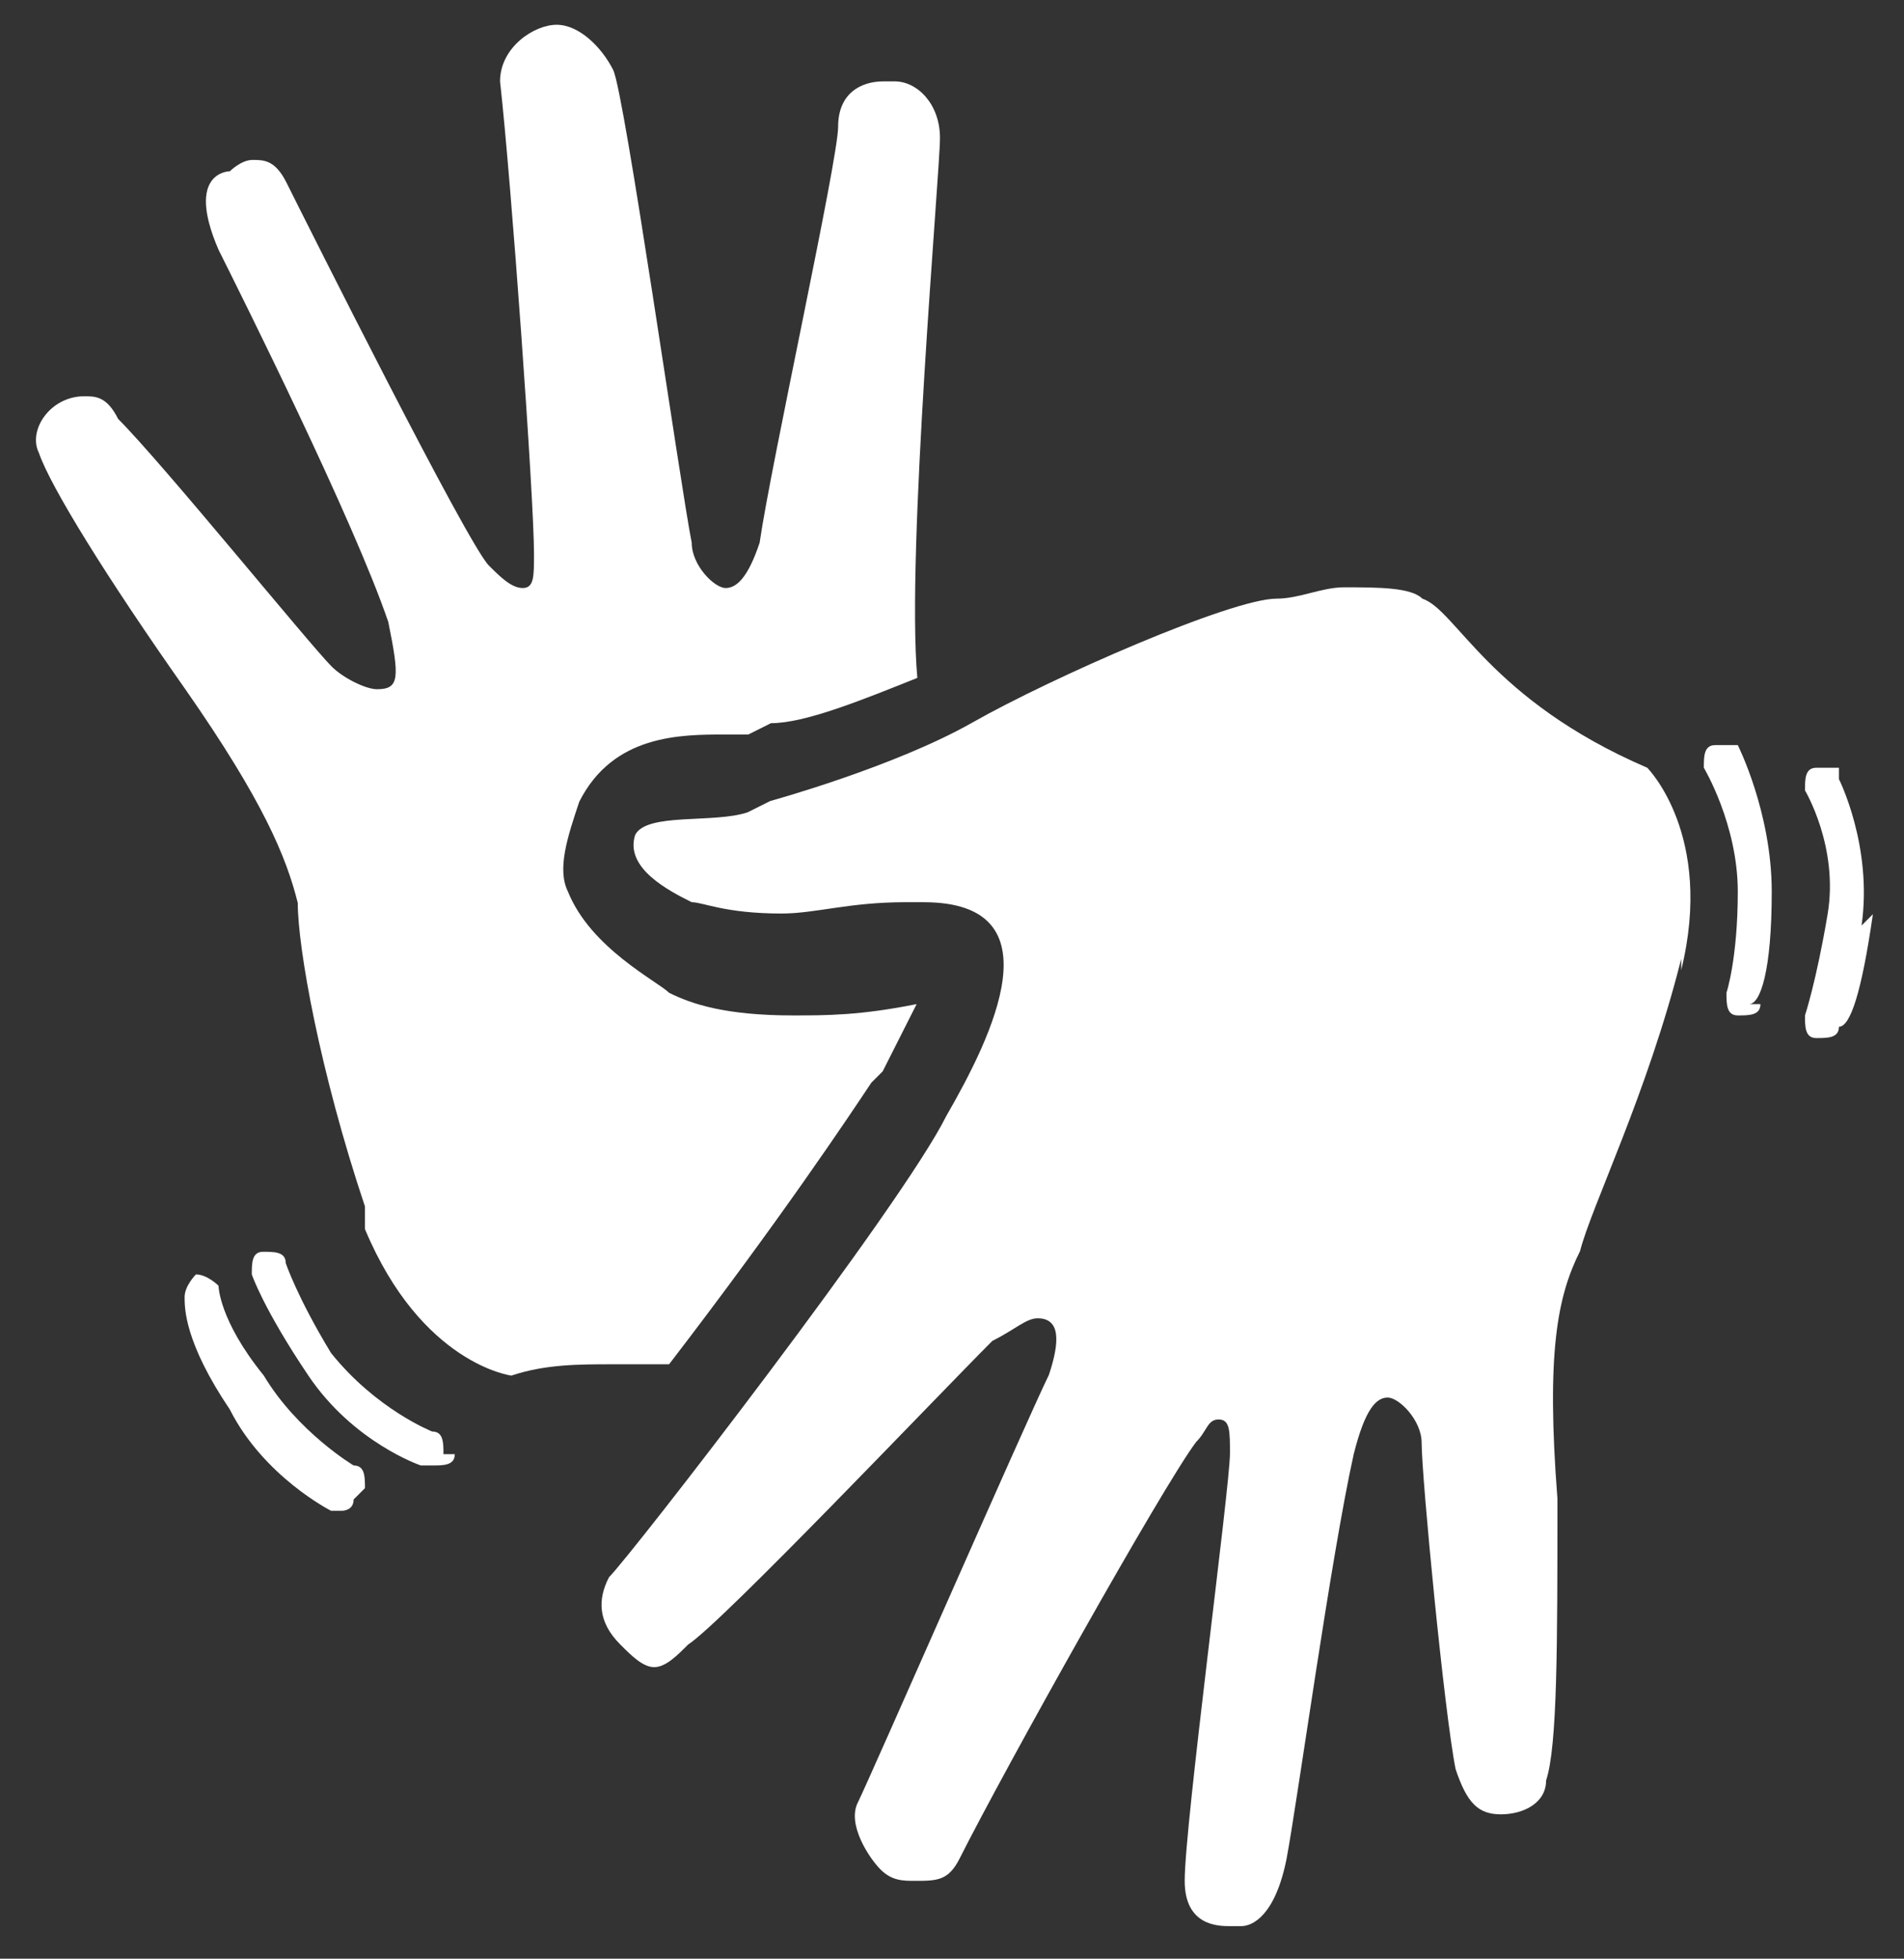
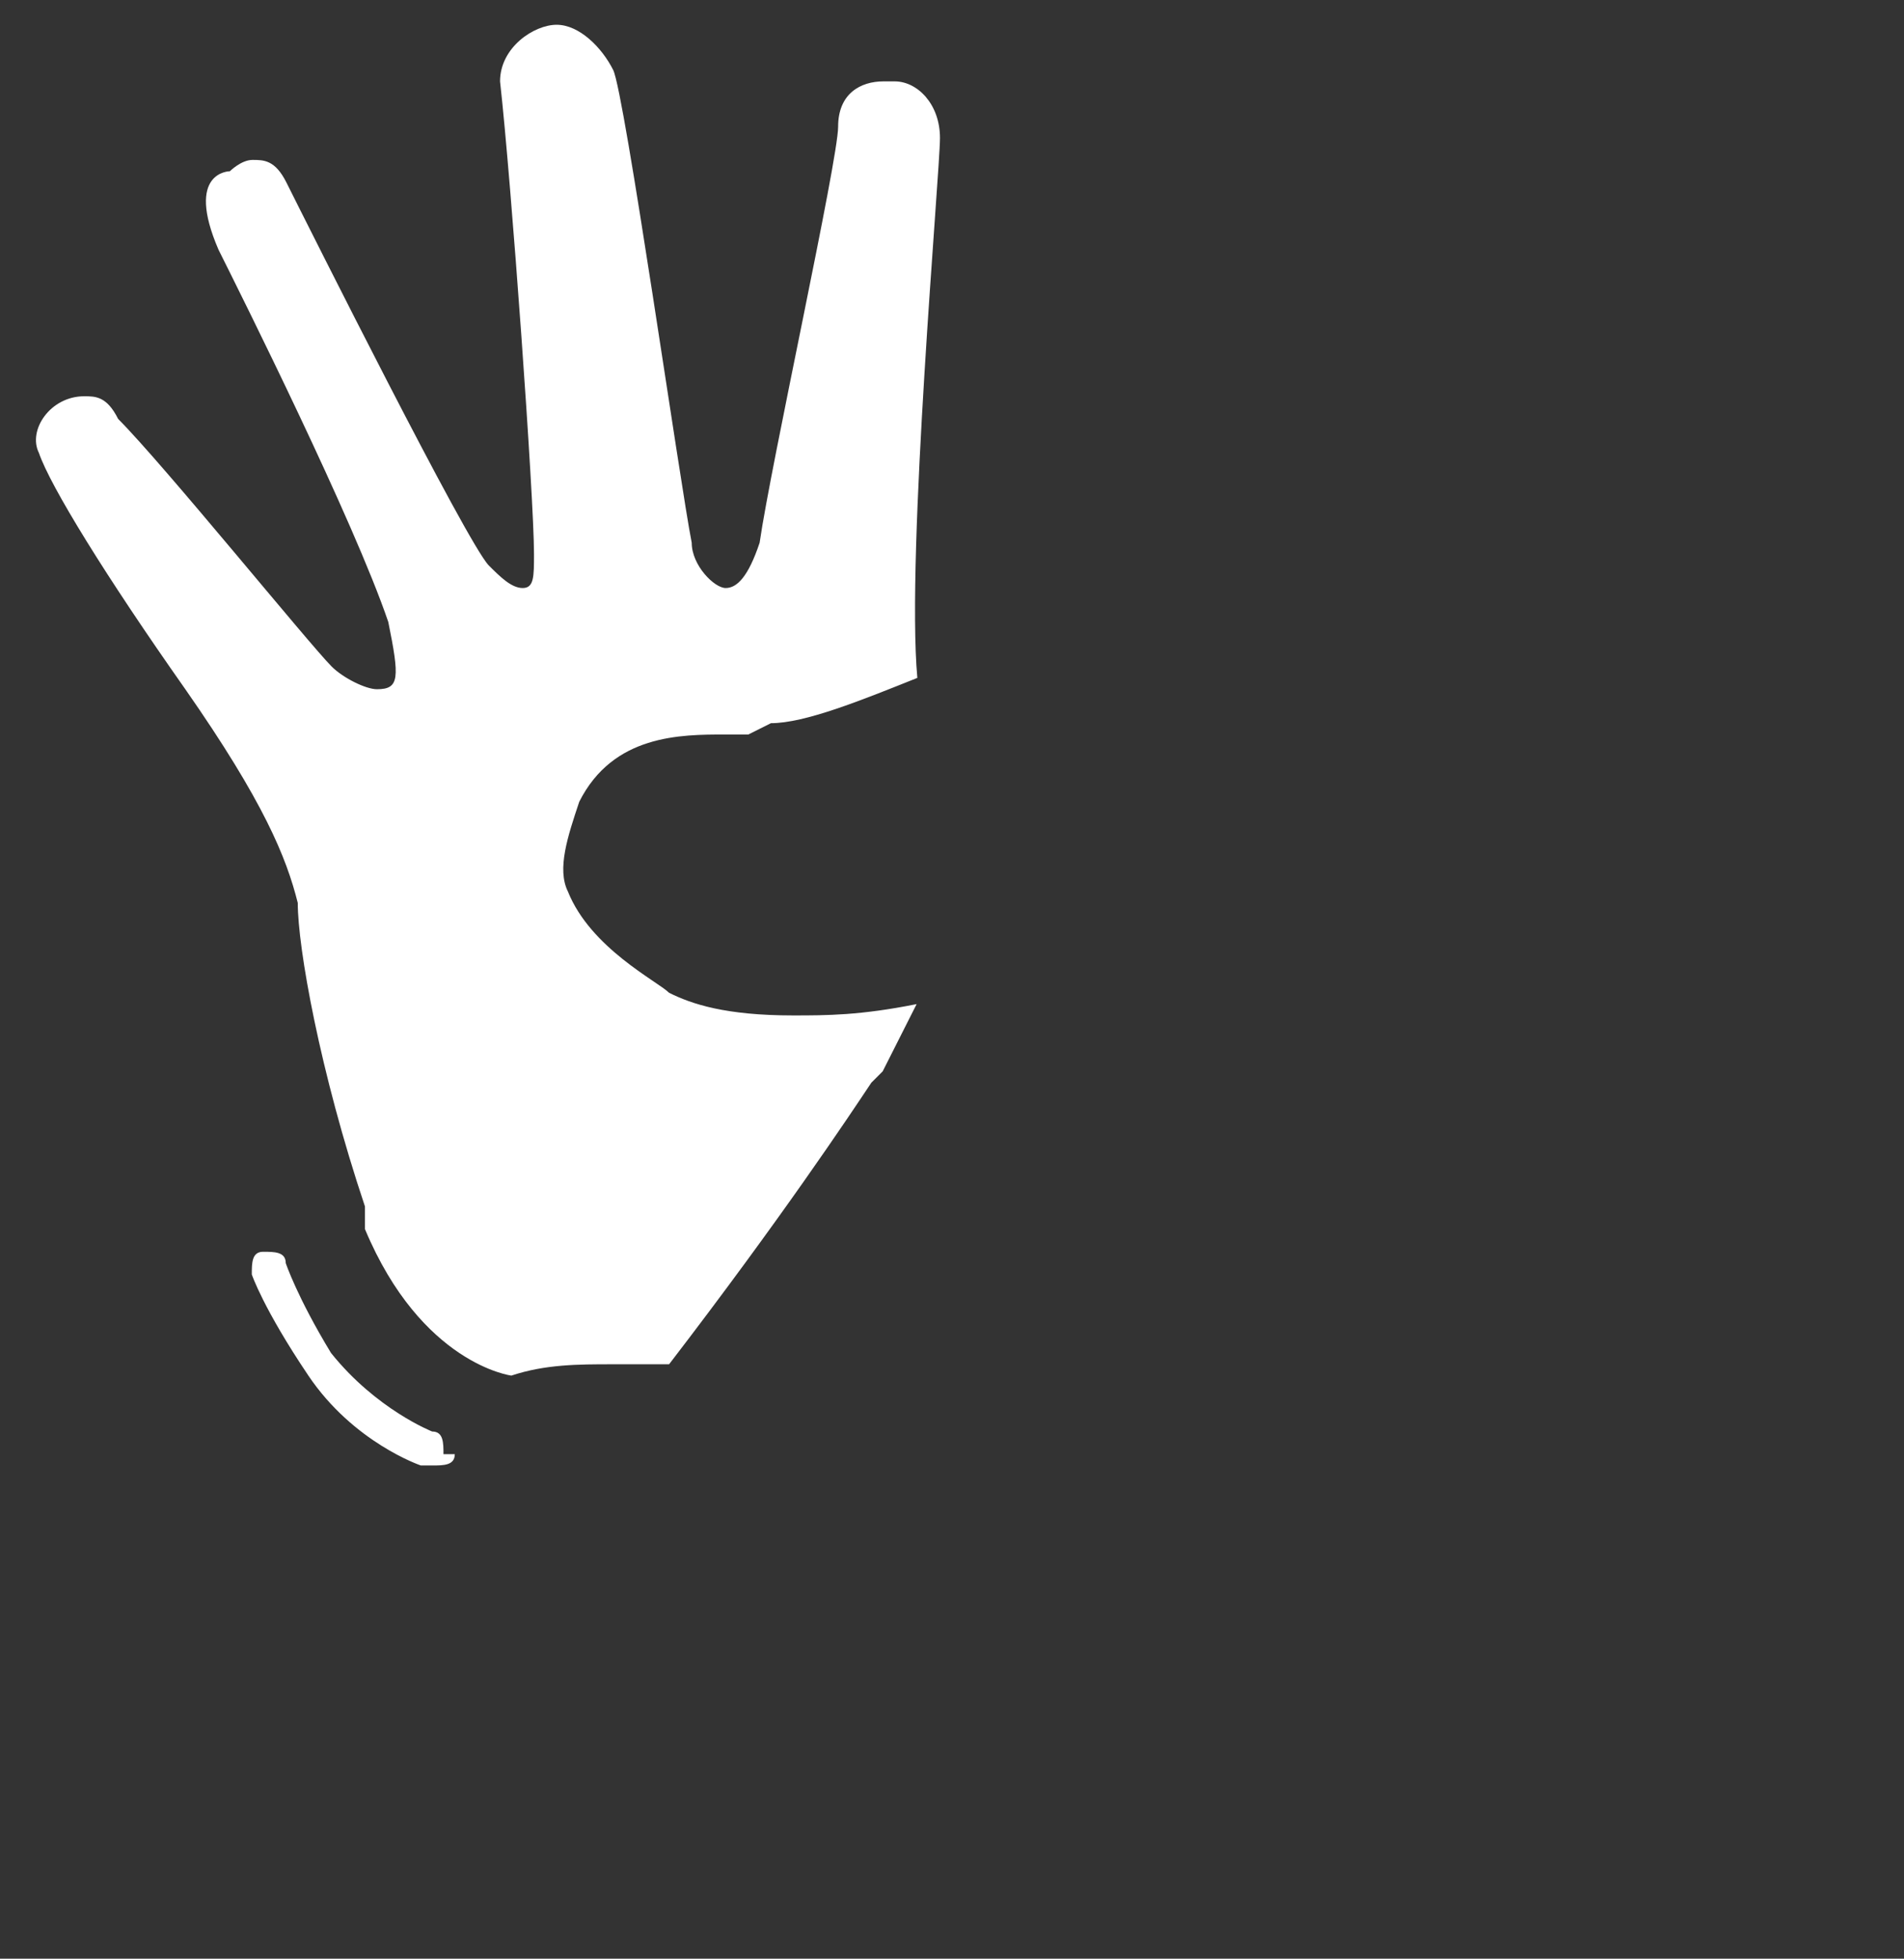
<svg xmlns="http://www.w3.org/2000/svg" version="1.1" id="Layer_1" width="100%" height="100%" viewBox="0 0 269.2 276.8" style="enable-background:new 0 0 269.2 276.8;" xml:space="preserve">
  <rect x="0" y="0" width="269.2" height="276.8" fill="#333333" stroke="none" />
  <style type="text/css">
	.st0{fill:white;}
</style>
-   <path class="st0" d="M264.8,129.2c-1.6,11.1-3.2,15.9-4.8,15.9c0,1.6-1.6,1.6-3.2,1.6c-1.6,0-1.6-1.6-1.6-3.2c0,0,1.6-4.8,3.2-14.3  c1.6-9.5-3.2-17.5-3.2-17.5c0-1.6,0-3.2,1.6-3.2h3.2v1.6c0,0,4.8,9.5,3.2,20.7L264.8,129.2z" />
-   <path class="st0" d="M248.9,141.9c0,1.6-1.6,1.6-3.2,1.6s-1.6-1.6-1.6-3.2c0,0,1.6-4.8,1.6-14.3c0-9.5-4.8-17.5-4.8-17.5  c0-1.6,0-3.2,1.6-3.2h3.2l0,0c0,0,4.8,9.5,4.8,20.7s-1.6,15.9-3.2,15.9L248.9,141.9z" />
-   <path class="st0" d="M237.7,135.5c-4.8,19.1-12.7,35-14.3,41.3c-3.2,6.4-4.8,14.3-3.2,35c0,20.7,0,35-1.6,39.8  c0,3.2-3.2,4.8-6.4,4.8c-3.2,0-4.8-1.6-6.4-6.4c-1.6-8-4.8-41.3-4.8-46.1c0-3.2-3.2-6.4-4.8-6.4c-1.6,0-3.2,1.6-4.8,8  c-3.2,14.3-8,49.3-9.5,57.2c-1.6,8-4.8,9.5-6.4,9.5h-1.6l0,0c-1.6,0-6.4,0-6.4-6.4c0-8,6.4-55.7,6.4-60.4c0-3.2,0-4.8-1.6-4.8  s-1.6,1.6-3.2,3.2c-4.8,6.4-27,46.1-33.4,58.8c-1.6,3.2-3.2,3.2-6.4,3.2c-1.6,0-3.2,0-4.8-1.6c-1.6-1.6-4.8-6.4-3.2-9.5  c1.6-3.2,23.9-54.1,27-60.4c1.6-4.8,1.6-8-1.6-8c-1.6,0-3.2,1.6-6.4,3.2c-8,8-38.2,39.8-43,42.9c-1.6,1.6-3.2,3.2-4.8,3.2  c-1.6,0-3.2-1.6-4.8-3.2c-3.2-3.2-3.2-6.4-1.6-9.5c3.2-3.2,41.4-52.5,47.7-65.2c6.4-11.1,15.9-30.2-3.2-30.2H128  c-8,0-12.7,1.6-17.5,1.6c-8,0-11.1-1.6-12.7-1.6c-3.2-1.6-9.5-4.8-8-9.5c1.6-3.2,11.1-1.6,15.9-3.2l3.2-1.6c0,0,17.5-4.8,28.6-11.1  s36.6-17.5,43-17.5c3.2,0,6.4-1.6,9.5-1.6c4.8,0,9.5,0,11.1,1.6c4.8,1.6,9.5,14.3,31.8,23.9c0,0,9.5,9.5,4.8,28.6L237.7,135.5z" />
  <path class="st0" d="M51.6,170.5c-6.4-19.1-9.5-36.6-9.5-42.9c-1.6-6.4-4.8-14.3-15.9-30.2C15,81.5,7.1,68.7,5.5,64  c-1.6-3.2,1.6-8,6.4-8c1.6,0,3.2,0,4.8,3.2c6.4,6.4,27,31.8,30.2,35c1.6,1.6,4.8,3.2,6.4,3.2c3.2,0,3.2-1.6,1.6-9.5  C50,73.5,34.1,41.7,30.9,35.3c-4.8-11.1,1.6-11.1,1.6-11.1s1.6-1.6,3.2-1.6c1.6,0,3.2,0,4.8,3.2c3.2,6.4,25.5,50.9,28.6,54.1  c1.6,1.6,3.2,3.2,4.8,3.2c1.6,0,1.6-1.6,1.6-4.8c0-8-3.2-52.5-4.8-66.8c0-4.8,4.8-8,8-8l0,0c3.2,0,6.4,3.2,8,6.4  c1.6,3.2,9.5,58.8,11.1,66.8c0,3.2,3.2,6.4,4.8,6.4c1.6,0,3.2-1.6,4.8-6.4c1.6-11.1,11.1-54.1,11.1-58.8s3.2-6.4,6.4-6.4h1.6  c3.2,0,6.4,3.2,6.4,8c0,4.8-4.8,58.8-3.2,76.3c-8,3.2-15.9,6.4-20.7,6.4l0,0l0,0l-3.2,1.6h-3.2c-6.4,0-15.9,0-20.7,9.5  c-1.6,4.8-3.2,9.5-1.6,12.7c3.2,8,12.7,12.7,14.3,14.3l0,0c3.2,1.6,8,3.2,17.5,3.2c4.8,0,9.5,0,17.5-1.6l-4.8,9.5l-1.6,1.6  c-3.2,4.8-12.7,19.1-28.6,39.8h-8c-4.8,0-9.5,0-14.3,1.6c0,0-12.7-1.6-20.7-20.7V170.5z" />
  <path class="st0" d="M64.3,205.5c0,1.6-1.6,1.6-3.2,1.6h-1.6c0,0-9.5-3.2-15.9-12.7c-6.4-9.5-8-14.3-8-14.3c0-1.6,0-3.2,1.6-3.2  c1.6,0,3.2,0,3.2,1.6c0,0,1.6,4.8,6.4,12.7c6.4,8,14.3,11.1,14.3,11.1c1.6,0,1.6,1.6,1.6,3.2L64.3,205.5z" />
-   <path class="st0" d="M50,211.9c0,1.6-1.6,1.6-1.6,1.6h-1.6c0,0-9.5-4.8-14.3-14.3c-6.4-9.5-6.4-14.3-6.4-15.9c0-1.6,1.6-3.2,1.6-3.2  c1.6,0,3.2,1.6,3.2,1.6s0,4.8,6.4,12.7c4.8,8,12.7,12.7,12.7,12.7c1.6,0,1.6,1.6,1.6,3.2L50,211.9z" />
</svg>